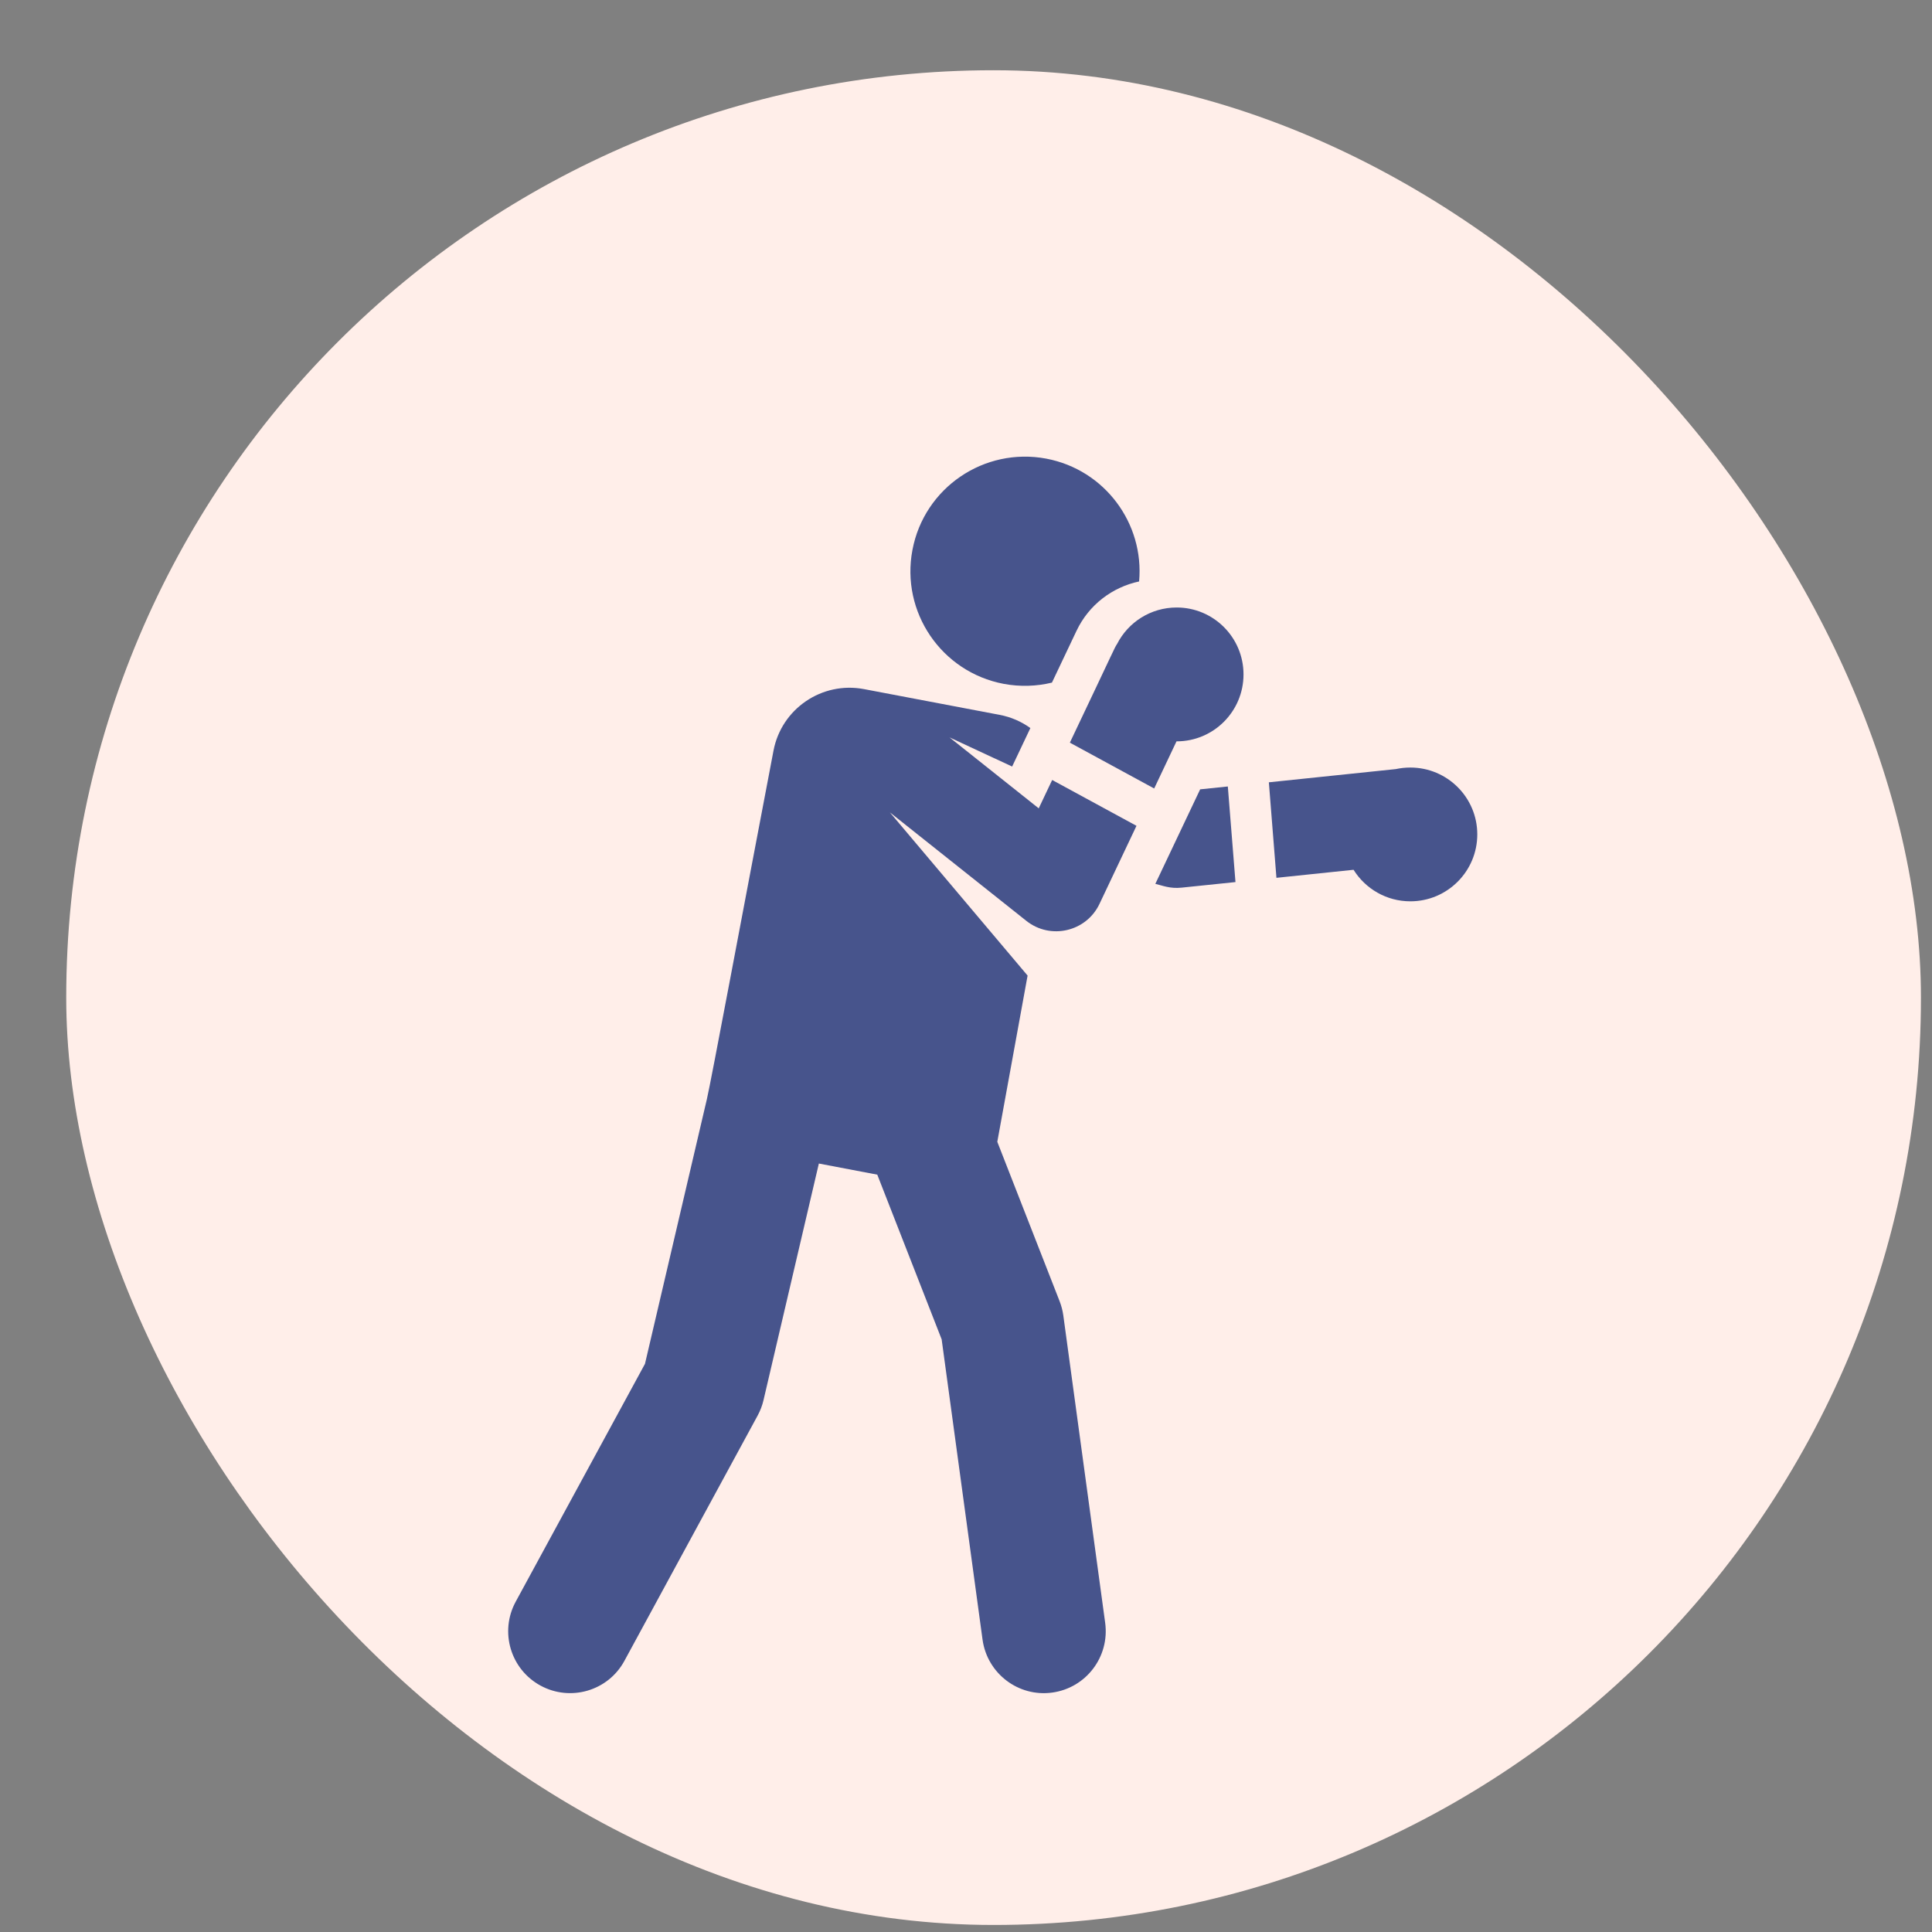
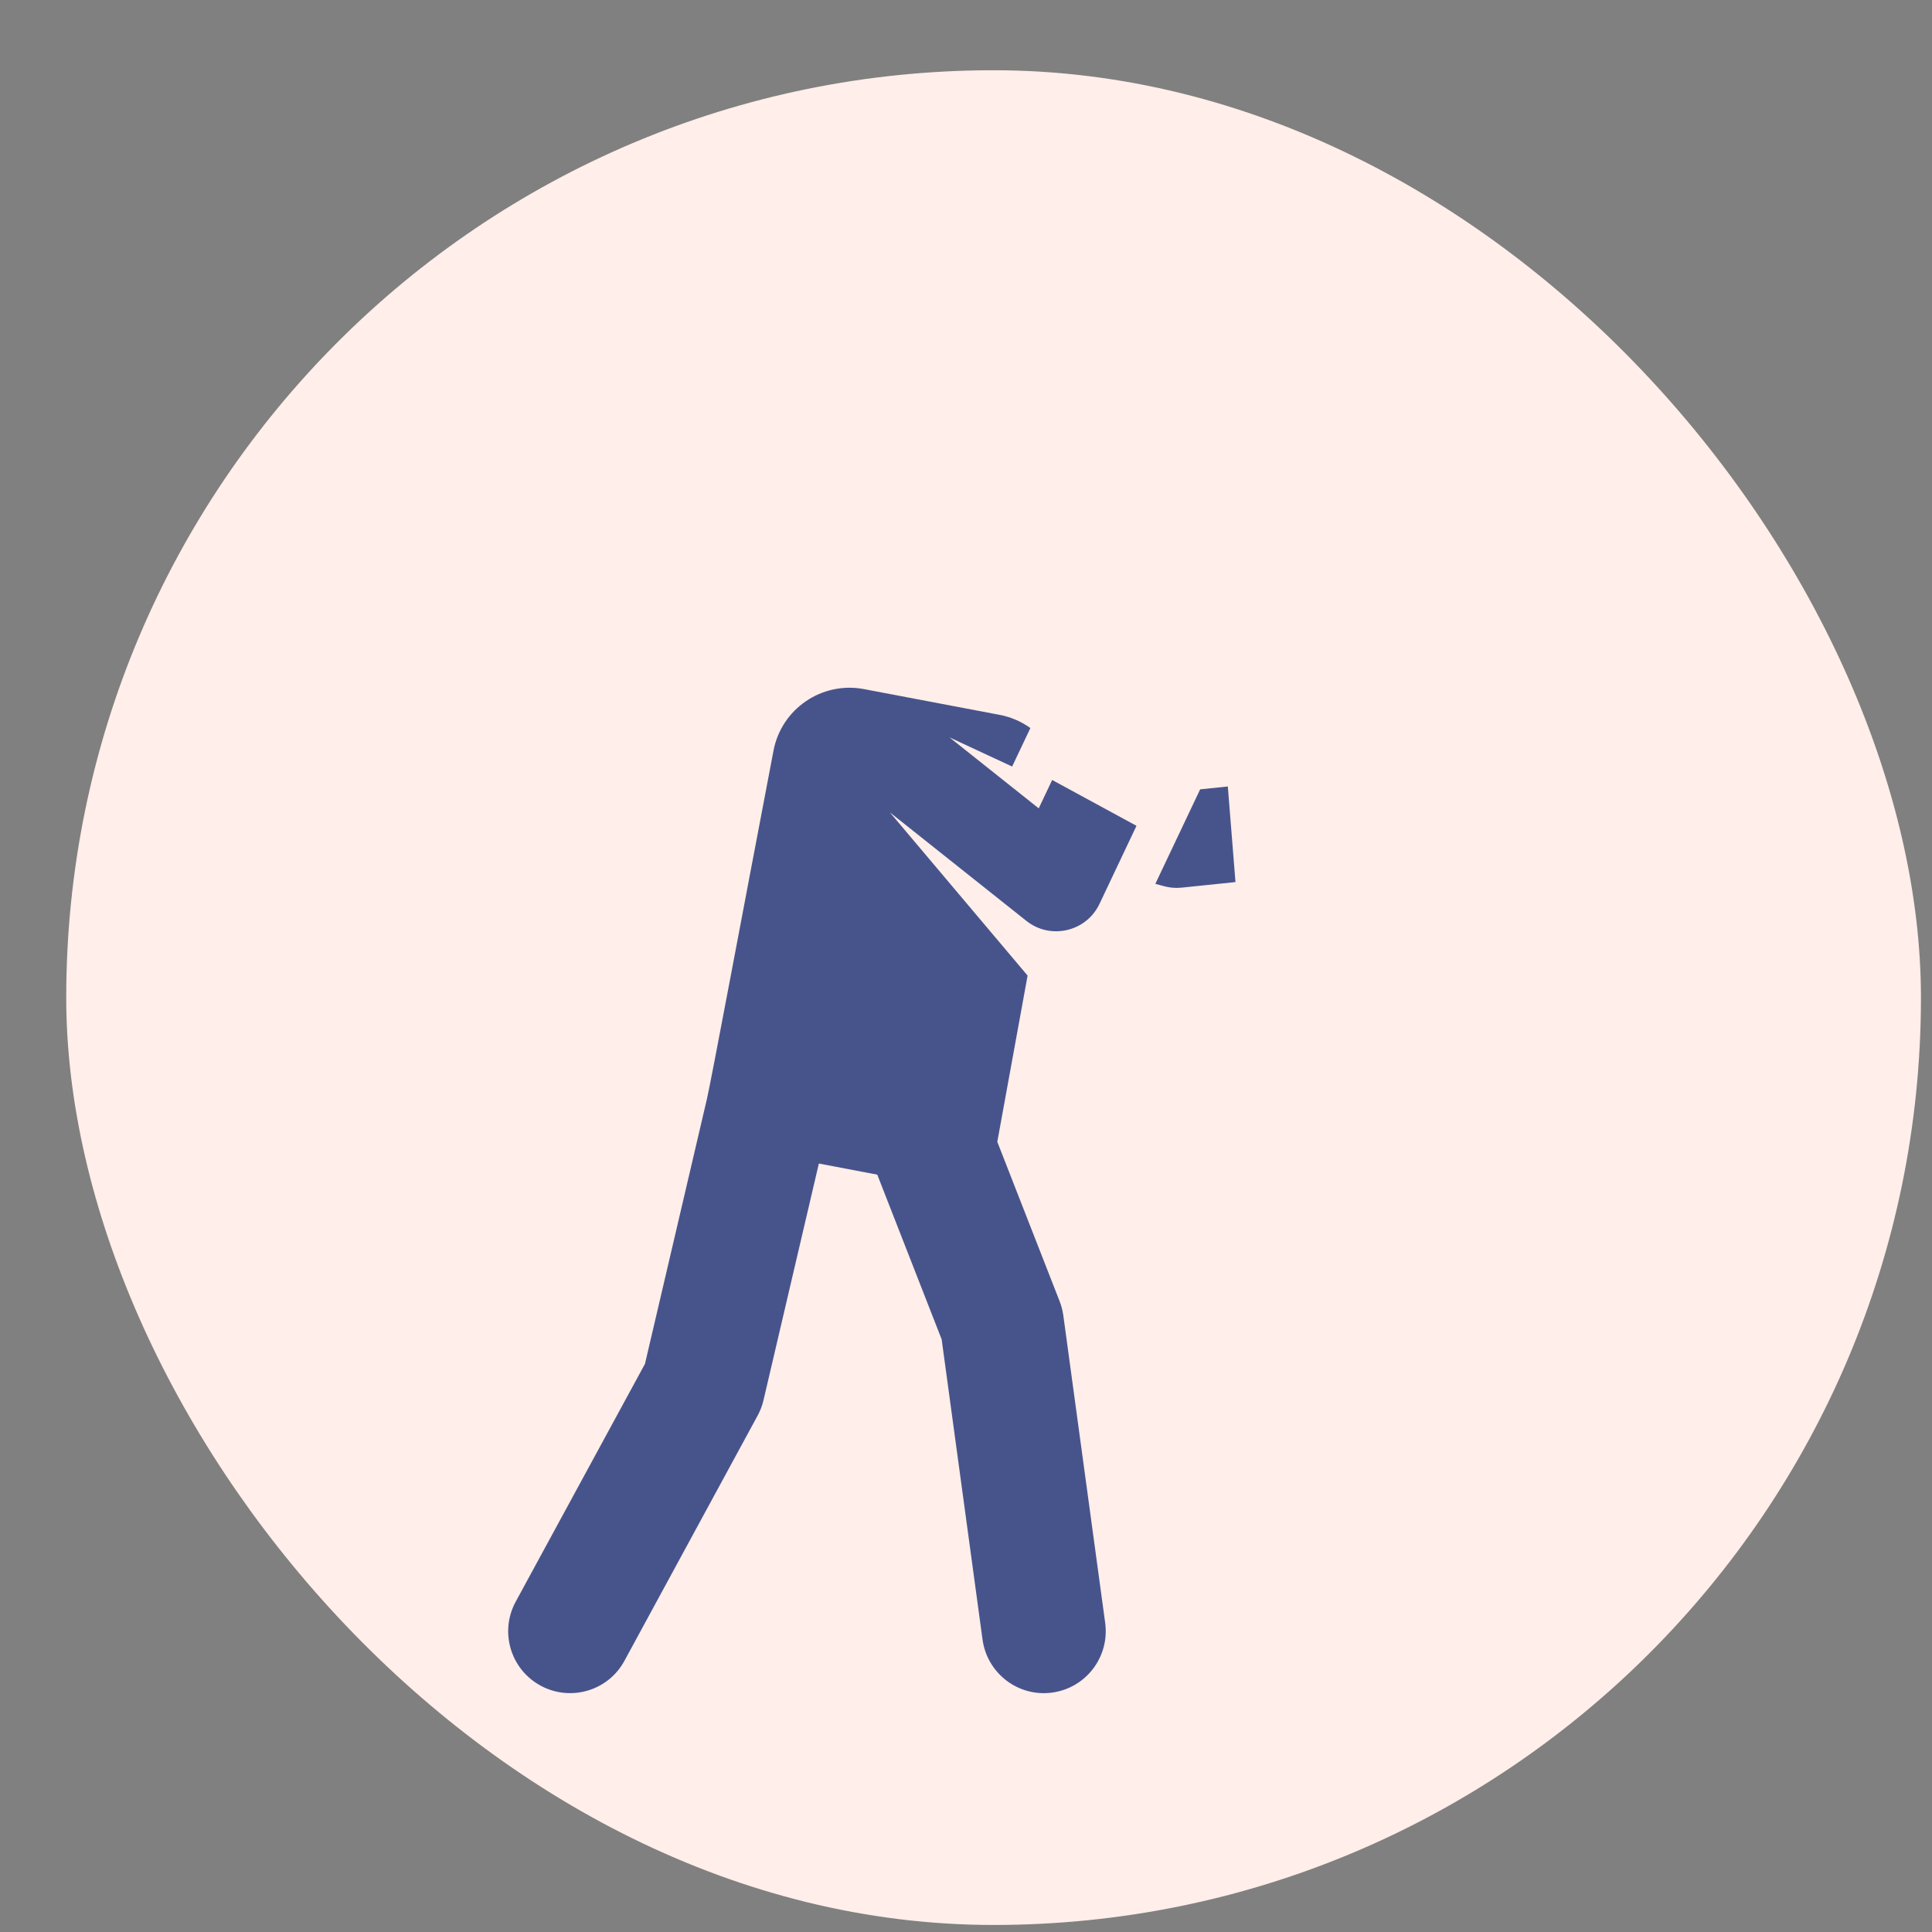
<svg xmlns="http://www.w3.org/2000/svg" width="25" height="25" viewBox="0 0 25 25" fill="none">
  <rect x="0" y="0" width="25" height="25" fill="#808080" stroke="none" />
  <rect x="0.857" y="0.909" width="24" height="24" rx="12" fill="#FFEEE9" />
  <g clip-path="url(#clip0_1483_1686)">
    <path d="M15.53 10.214L14.95 11.437C15.044 11.459 15.138 11.502 15.29 11.486L15.987 11.414L15.888 10.177L15.53 10.214Z" fill="#47548C" />
-     <path d="M12.987 8.849C13.201 8.889 13.413 8.881 13.612 8.833L13.93 8.163C14.091 7.823 14.397 7.597 14.74 7.524C14.808 6.773 14.296 6.079 13.54 5.935C12.735 5.783 11.959 6.311 11.807 7.116C11.654 7.92 12.182 8.696 12.987 8.849Z" fill="#47548C" />
    <path d="M14.227 11.697L14.706 10.686L13.615 10.093L13.441 10.46L12.287 9.542L13.097 9.919L13.333 9.421C13.218 9.338 13.083 9.278 12.934 9.25L11.18 8.917C10.636 8.814 10.112 9.171 10.009 9.714C9.607 11.818 9.203 13.983 9.147 14.223L8.346 17.648L6.673 20.726C6.462 21.115 6.606 21.601 6.995 21.812C7.382 22.022 7.869 21.881 8.08 21.491L9.804 18.317C9.838 18.254 9.864 18.187 9.88 18.117L10.596 15.056L11.352 15.2L12.185 17.331L12.714 21.216C12.774 21.654 13.177 21.962 13.615 21.902C14.054 21.842 14.36 21.439 14.301 21L13.759 17.02C13.75 16.957 13.734 16.896 13.711 16.837L12.905 14.775L13.297 12.624L11.515 10.512L13.281 11.916C13.593 12.164 14.056 12.057 14.227 11.697Z" fill="#47548C" />
-     <path d="M15.226 7.861C14.89 7.861 14.599 8.052 14.456 8.331C14.414 8.397 14.451 8.334 13.844 9.61L14.935 10.203L15.224 9.593C15.225 9.593 15.225 9.593 15.226 9.593C15.704 9.593 16.091 9.205 16.091 8.727C16.091 8.249 15.704 7.861 15.226 7.861Z" fill="#47548C" />
-     <path d="M18.25 9.932C18.185 9.932 18.122 9.939 18.061 9.952L16.419 10.123L16.517 11.359L17.515 11.255C17.668 11.5 17.94 11.663 18.25 11.663C18.728 11.663 19.116 11.275 19.116 10.797C19.116 10.319 18.728 9.932 18.25 9.932Z" fill="#47548C" />
  </g>
  <defs>
    <clipPath id="clip0_1483_1686">
      <rect width="14" height="17" fill="white" transform="translate(6 5)" />
    </clipPath>
  </defs>
</svg>